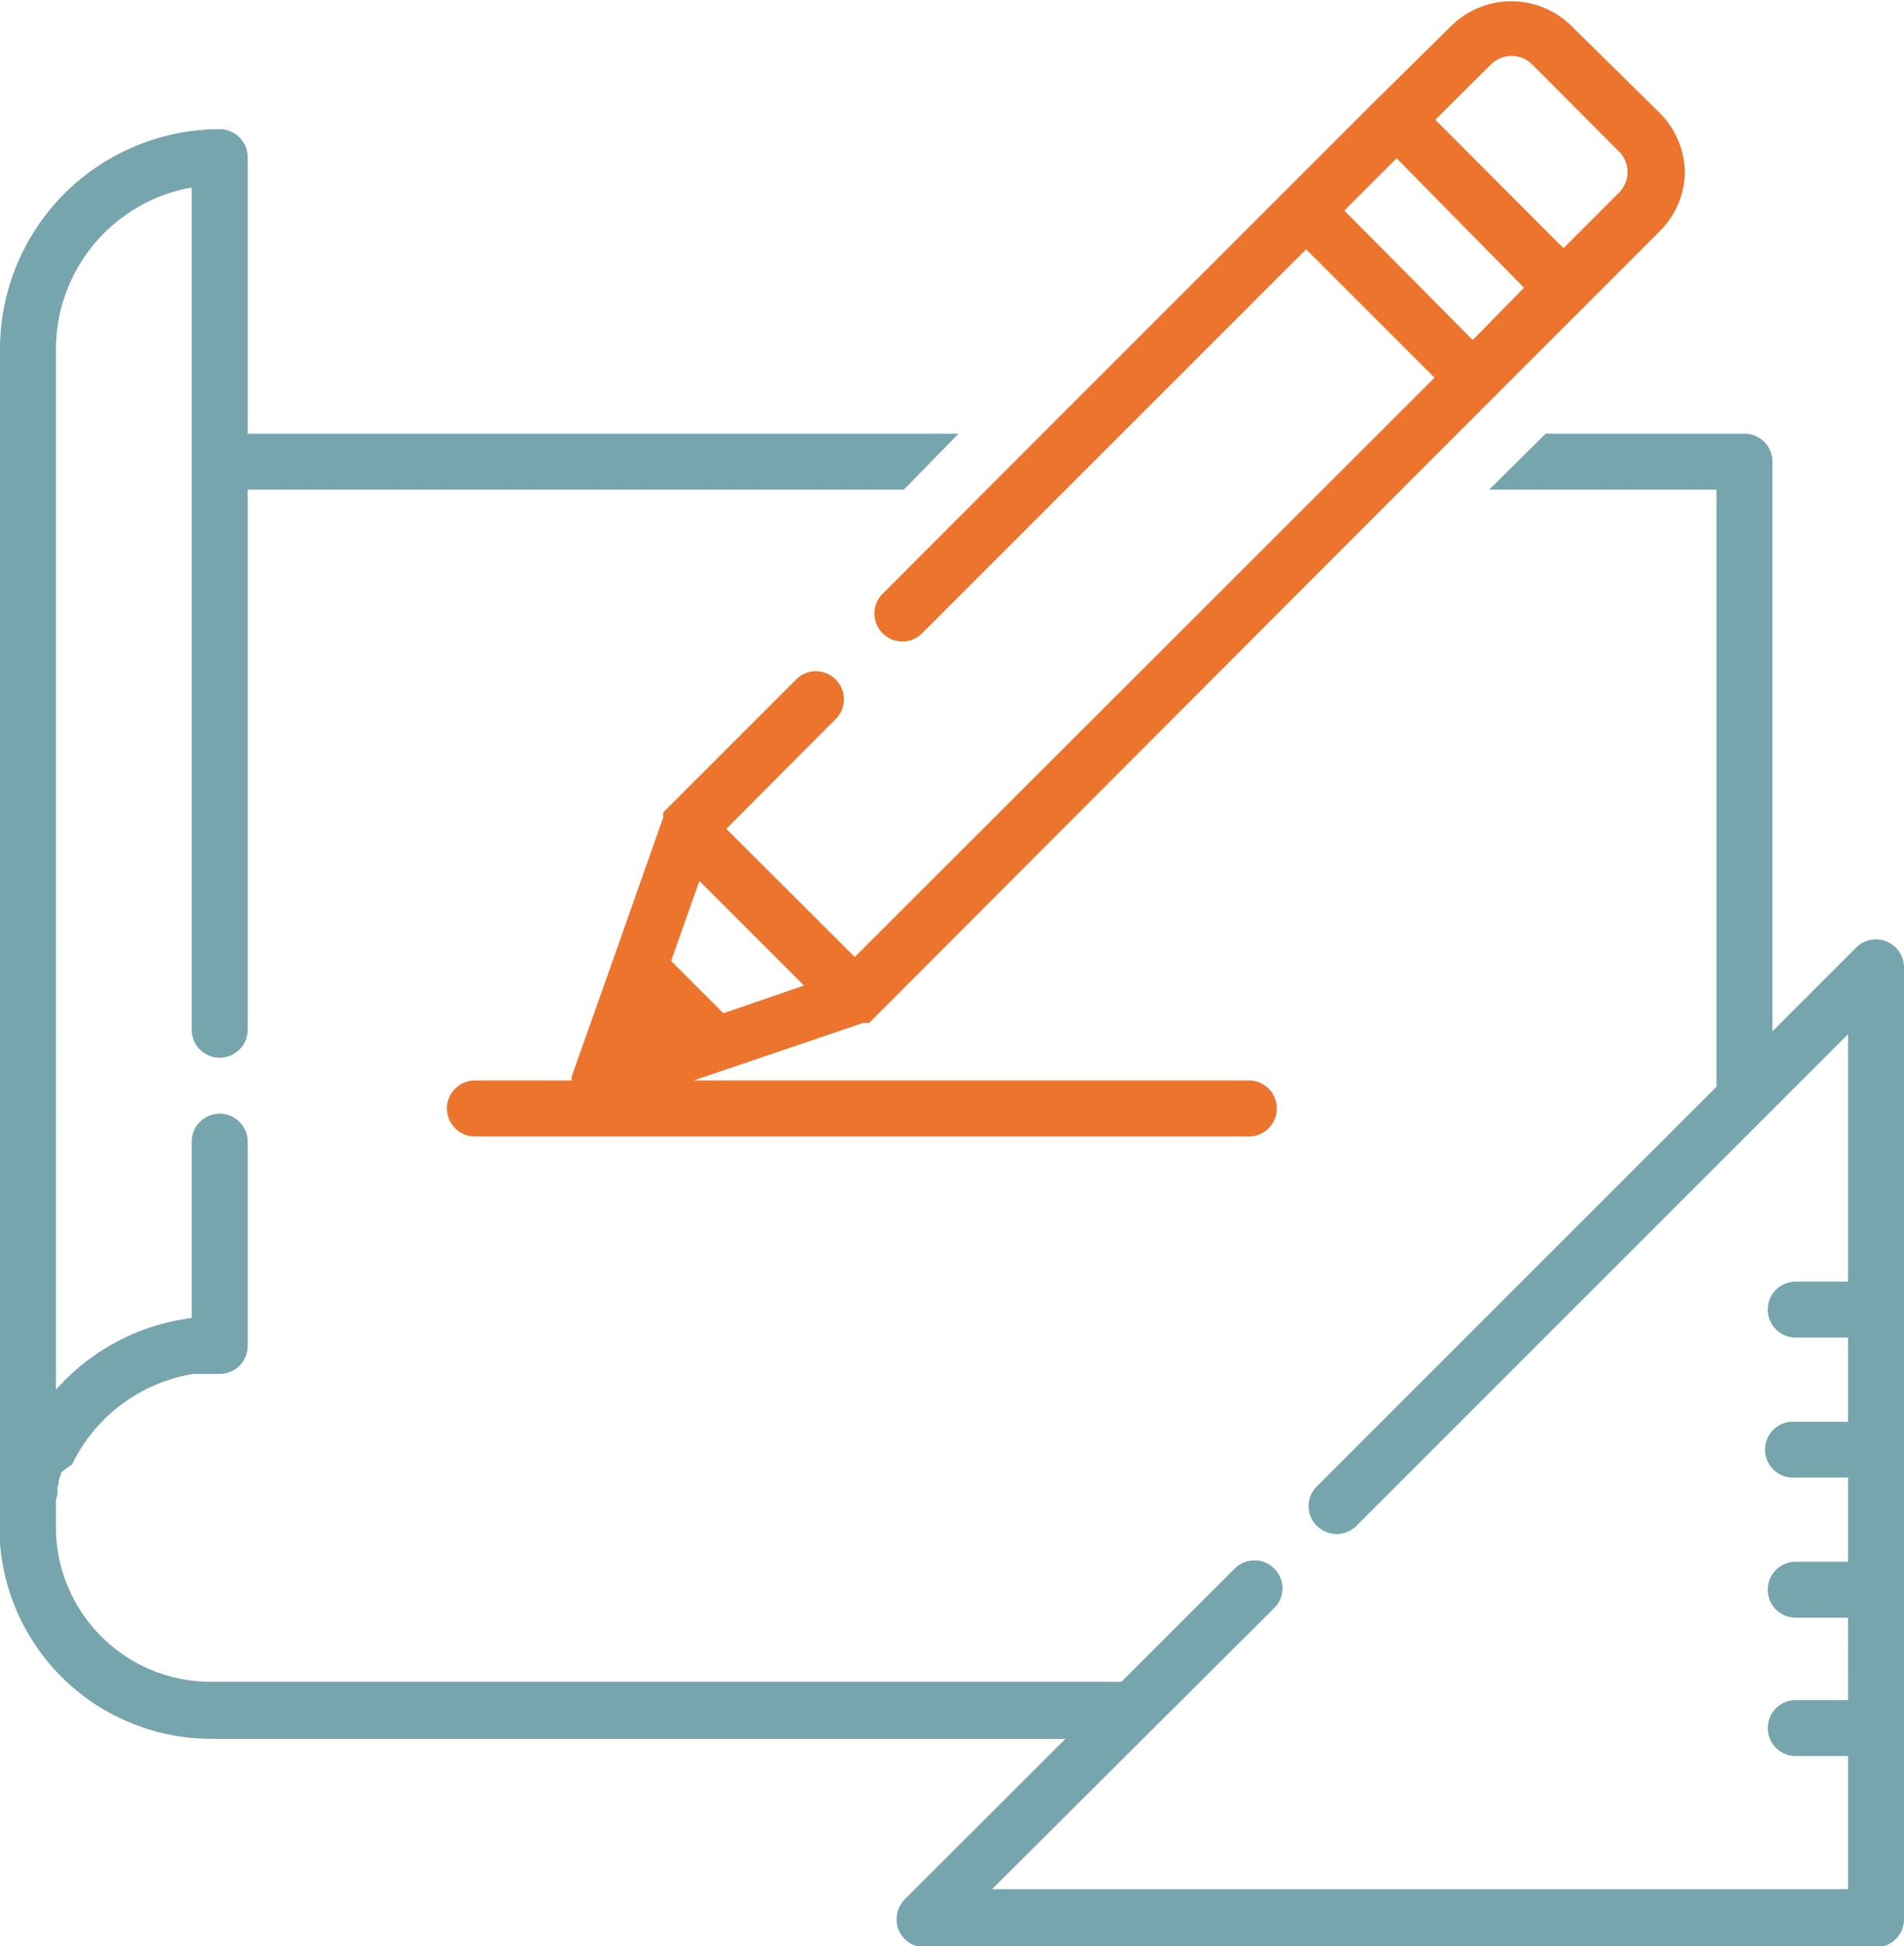
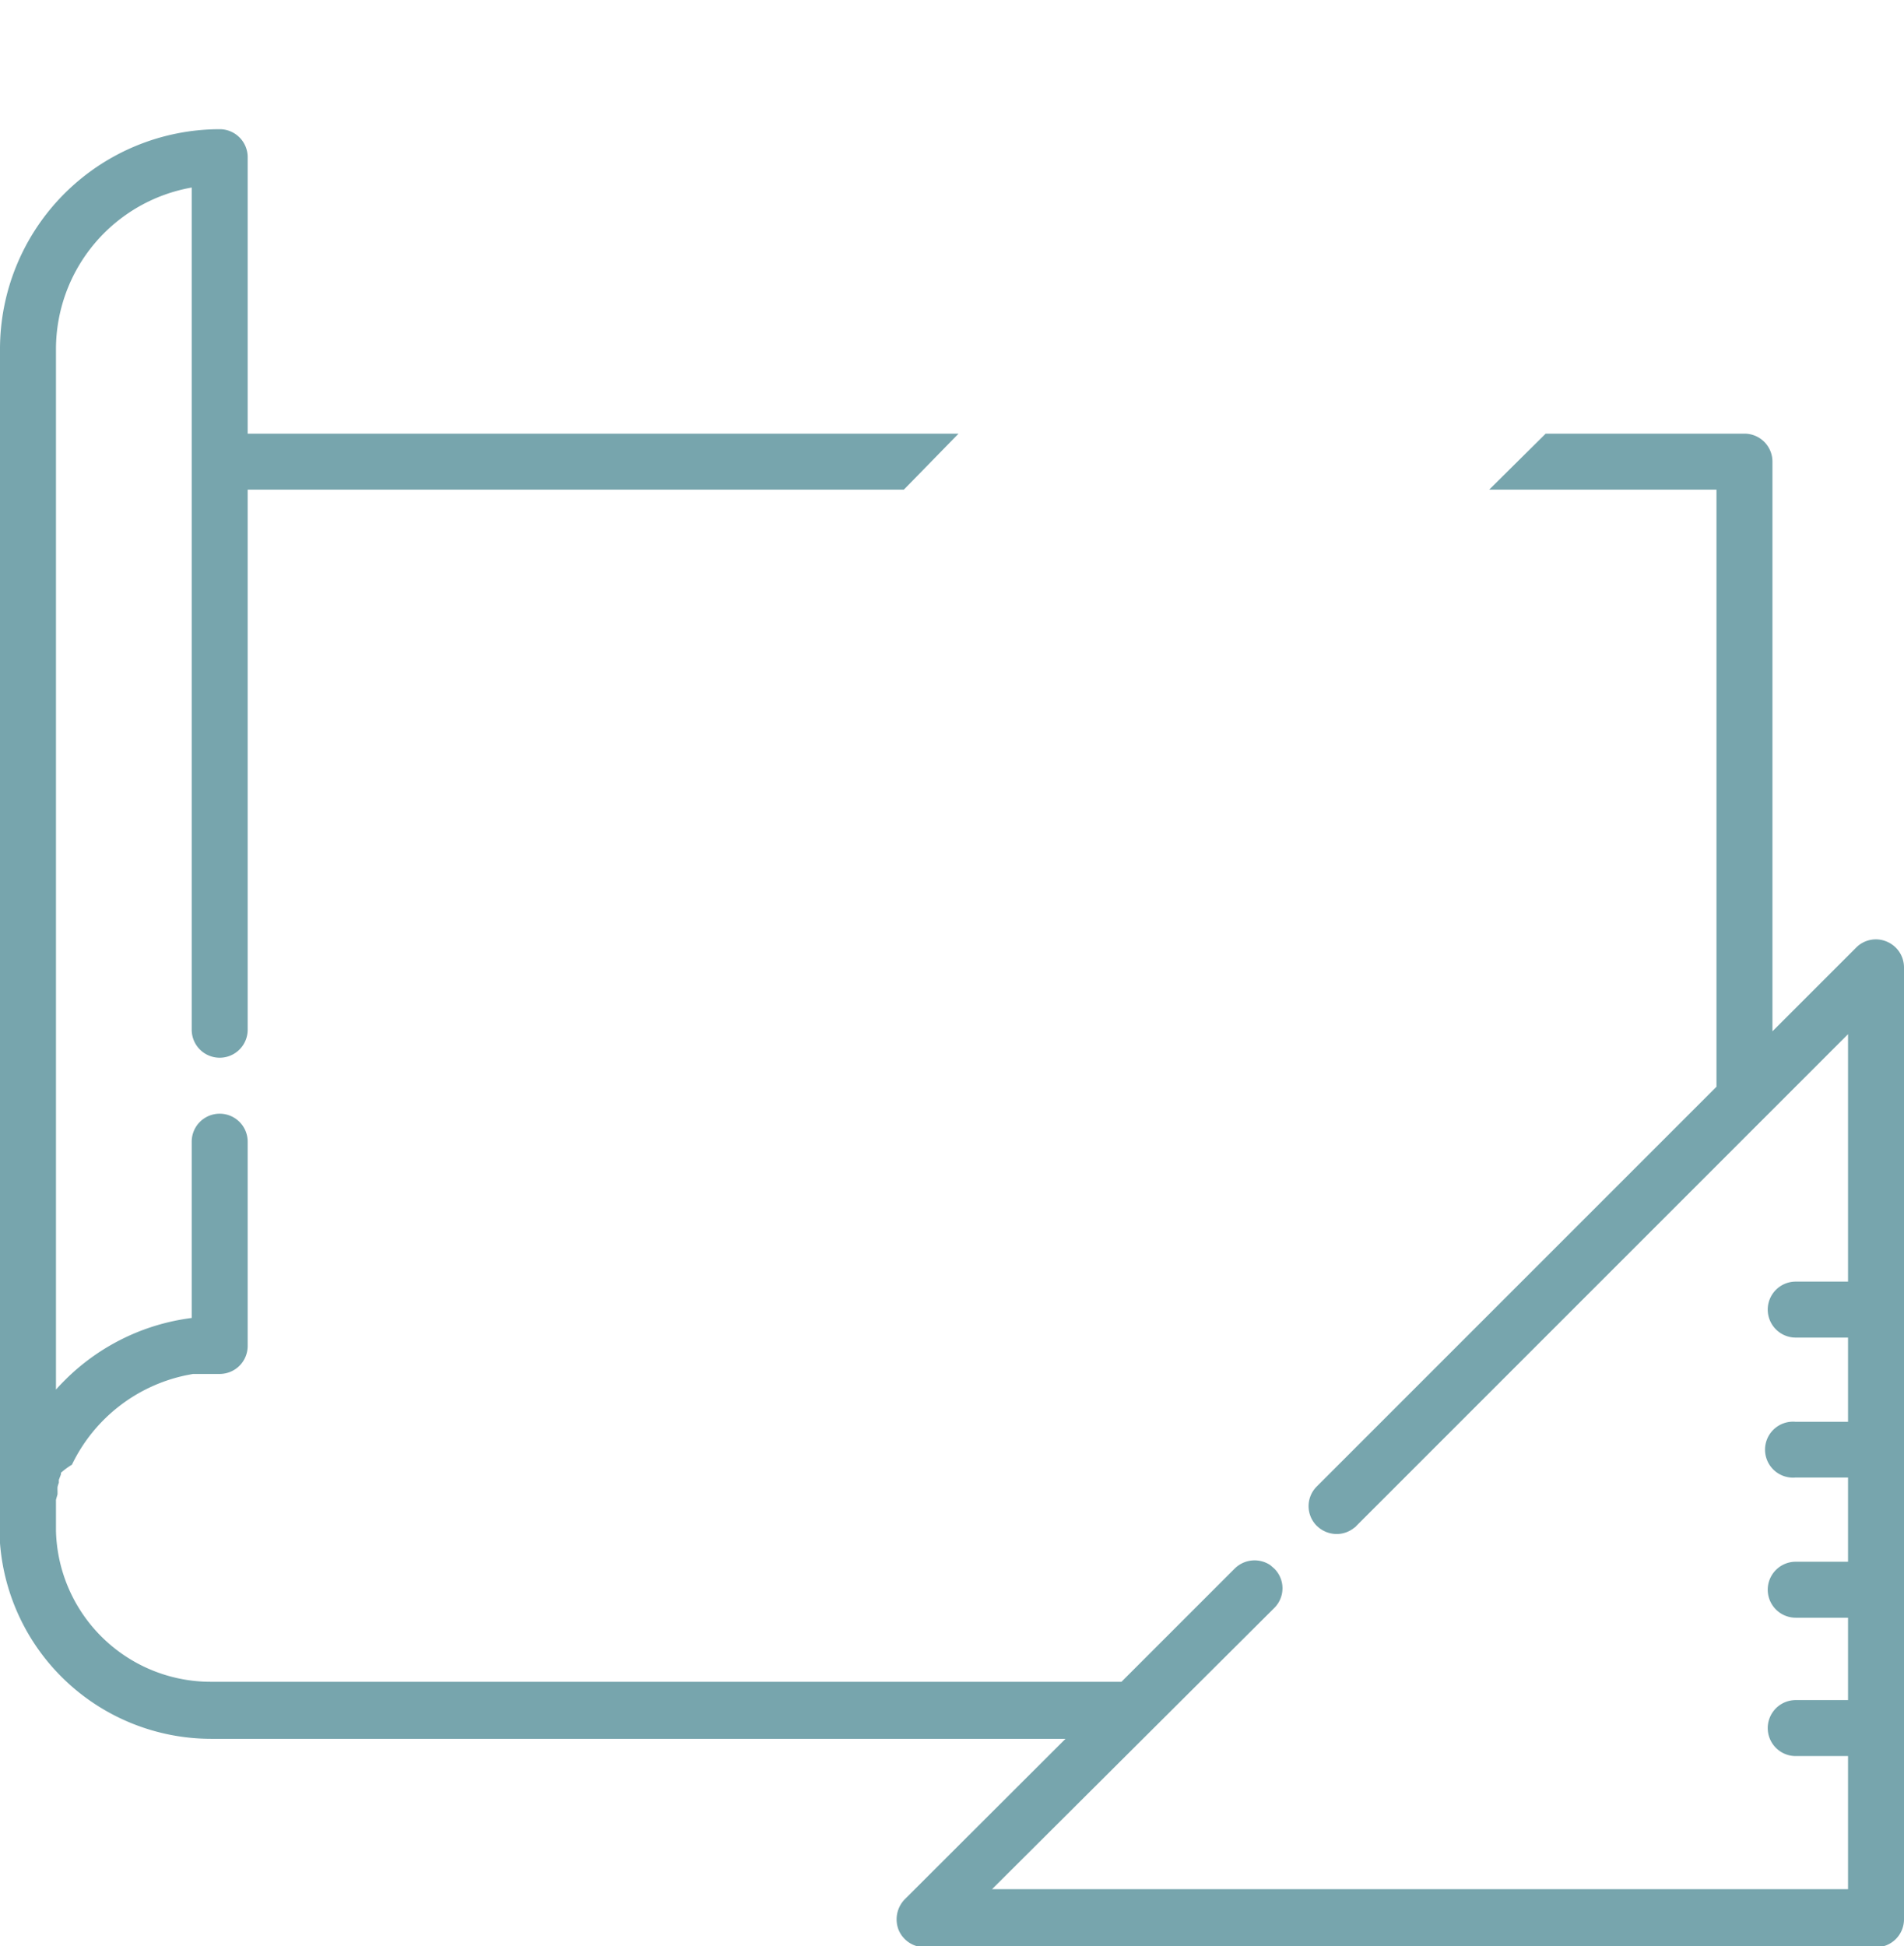
<svg xmlns="http://www.w3.org/2000/svg" viewBox="0 0 72.8 74.41">
  <defs>
    <style>.cls-1{fill:#77a5ad;}.cls-2{fill:#ed742d;}</style>
  </defs>
  <title>etape2</title>
  <g id="Calque_2" data-name="Calque 2">
    <g id="Calque_1-2" data-name="Calque 1">
      <path class="cls-1" d="M72.14,36a1.06,1.06,0,0,0-1.17.23l-3.2,3.2V17.65a1.07,1.07,0,0,0-1.07-1.07H59.1l-2.16,2.14h8.69V41.55L50.35,56.83a1.06,1.06,0,0,0,0,1.51l.08.07a1.09,1.09,0,0,0,.68.24,1.06,1.06,0,0,0,.67-.24.27.27,0,0,0,.08-.07h0l18.8-18.8V49h-2a1.07,1.07,0,1,0,0,2.14h2v3.22h-2a1.07,1.07,0,1,0,0,2.13h2v3.22h-2a1.07,1.07,0,1,0,0,2.14h2V65h-2a1.07,1.07,0,1,0,0,2.14h2v5.09H37.93L48.72,61.48a1.06,1.06,0,0,0,0-1.51l-.15-.13a1.08,1.08,0,0,0-1.36.13L42.88,64.3H8.09a5.92,5.92,0,0,1-5.95-5.77c0-.2,0-.4,0-.6h0c0-.1,0-.19,0-.28v0c0-.08,0-.16,0-.25s0,0,0-.06l.06-.21,0-.12a1.42,1.42,0,0,1,0-.16,1.42,1.42,0,0,1,.05-.16s0-.07,0-.11l.08-.21,0-.06A2.72,2.72,0,0,1,2.75,56h0a6.27,6.27,0,0,1,4.37-3.42h0l.26-.05h0l.24,0h.07l.24,0H8.4a1.07,1.07,0,0,0,1.07-1.07V43.65a1.07,1.07,0,1,0-2.14,0v6.74a8.34,8.34,0,0,0-4.79,2.32c-.14.14-.28.28-.4.42V13.35A6.28,6.28,0,0,1,7.33,7.17v32.2a1.07,1.07,0,1,0,2.14,0V18.72H34.56l2.09-2.14H9.47V6A1.07,1.07,0,0,0,8.4,4.94,8.41,8.41,0,0,0,0,13.35V58.73A.91.91,0,0,0,0,59a8.1,8.1,0,0,0,8.06,7.48H40.74l-6.15,6.14a1.1,1.1,0,0,0-.23,1.17,1.08,1.08,0,0,0,1,.66H71.73a1.07,1.07,0,0,0,1.07-1.07V37A1.07,1.07,0,0,0,72.14,36Z" />
-       <path class="cls-2" d="M63.41,4.27,60.09,1a3.27,3.27,0,0,0-4.61,0L52.61,3.83,49.14,7.3l-6,6h0l-.3.3-1.1,1.1h0l-2.14,2.14-5.9,5.91a1.07,1.07,0,0,0,1.51,1.51l7.73-7.73h0l7-7h0l4.91,4.91-.58.58h0L32.68,36.59l-4.91-4.9L32,27.44a1.07,1.07,0,0,0-1.51-1.51l-5,5-.08.08,0,0-.05.07,0,0,0,.06,0,.05,0,.06v0l-2.08,5.9-1.42,4a.94.94,0,0,0,0,.16H18.16a1.07,1.07,0,0,0,0,2.14H47.75a1.07,1.07,0,0,0,0-2.14H26.52L33,39.11h0l.07,0h0l.08,0,0,0,.08,0h0l.08-.08L55,17.3l5.55-5.55h0l2.87-2.87a3.24,3.24,0,0,0,1-2.3A3.28,3.28,0,0,0,63.41,4.27ZM27.66,38.74l-2-2,1.08-3.06,4,4ZM56.31,13,51.4,8.05l2-2L58.27,11ZM61.9,7.37,59.78,9.49l-4.9-4.91L57,2.47a1.12,1.12,0,0,1,1.59,0L61.9,5.79A1.11,1.11,0,0,1,61.9,7.37Z" />
    </g>
  </g>
</svg>